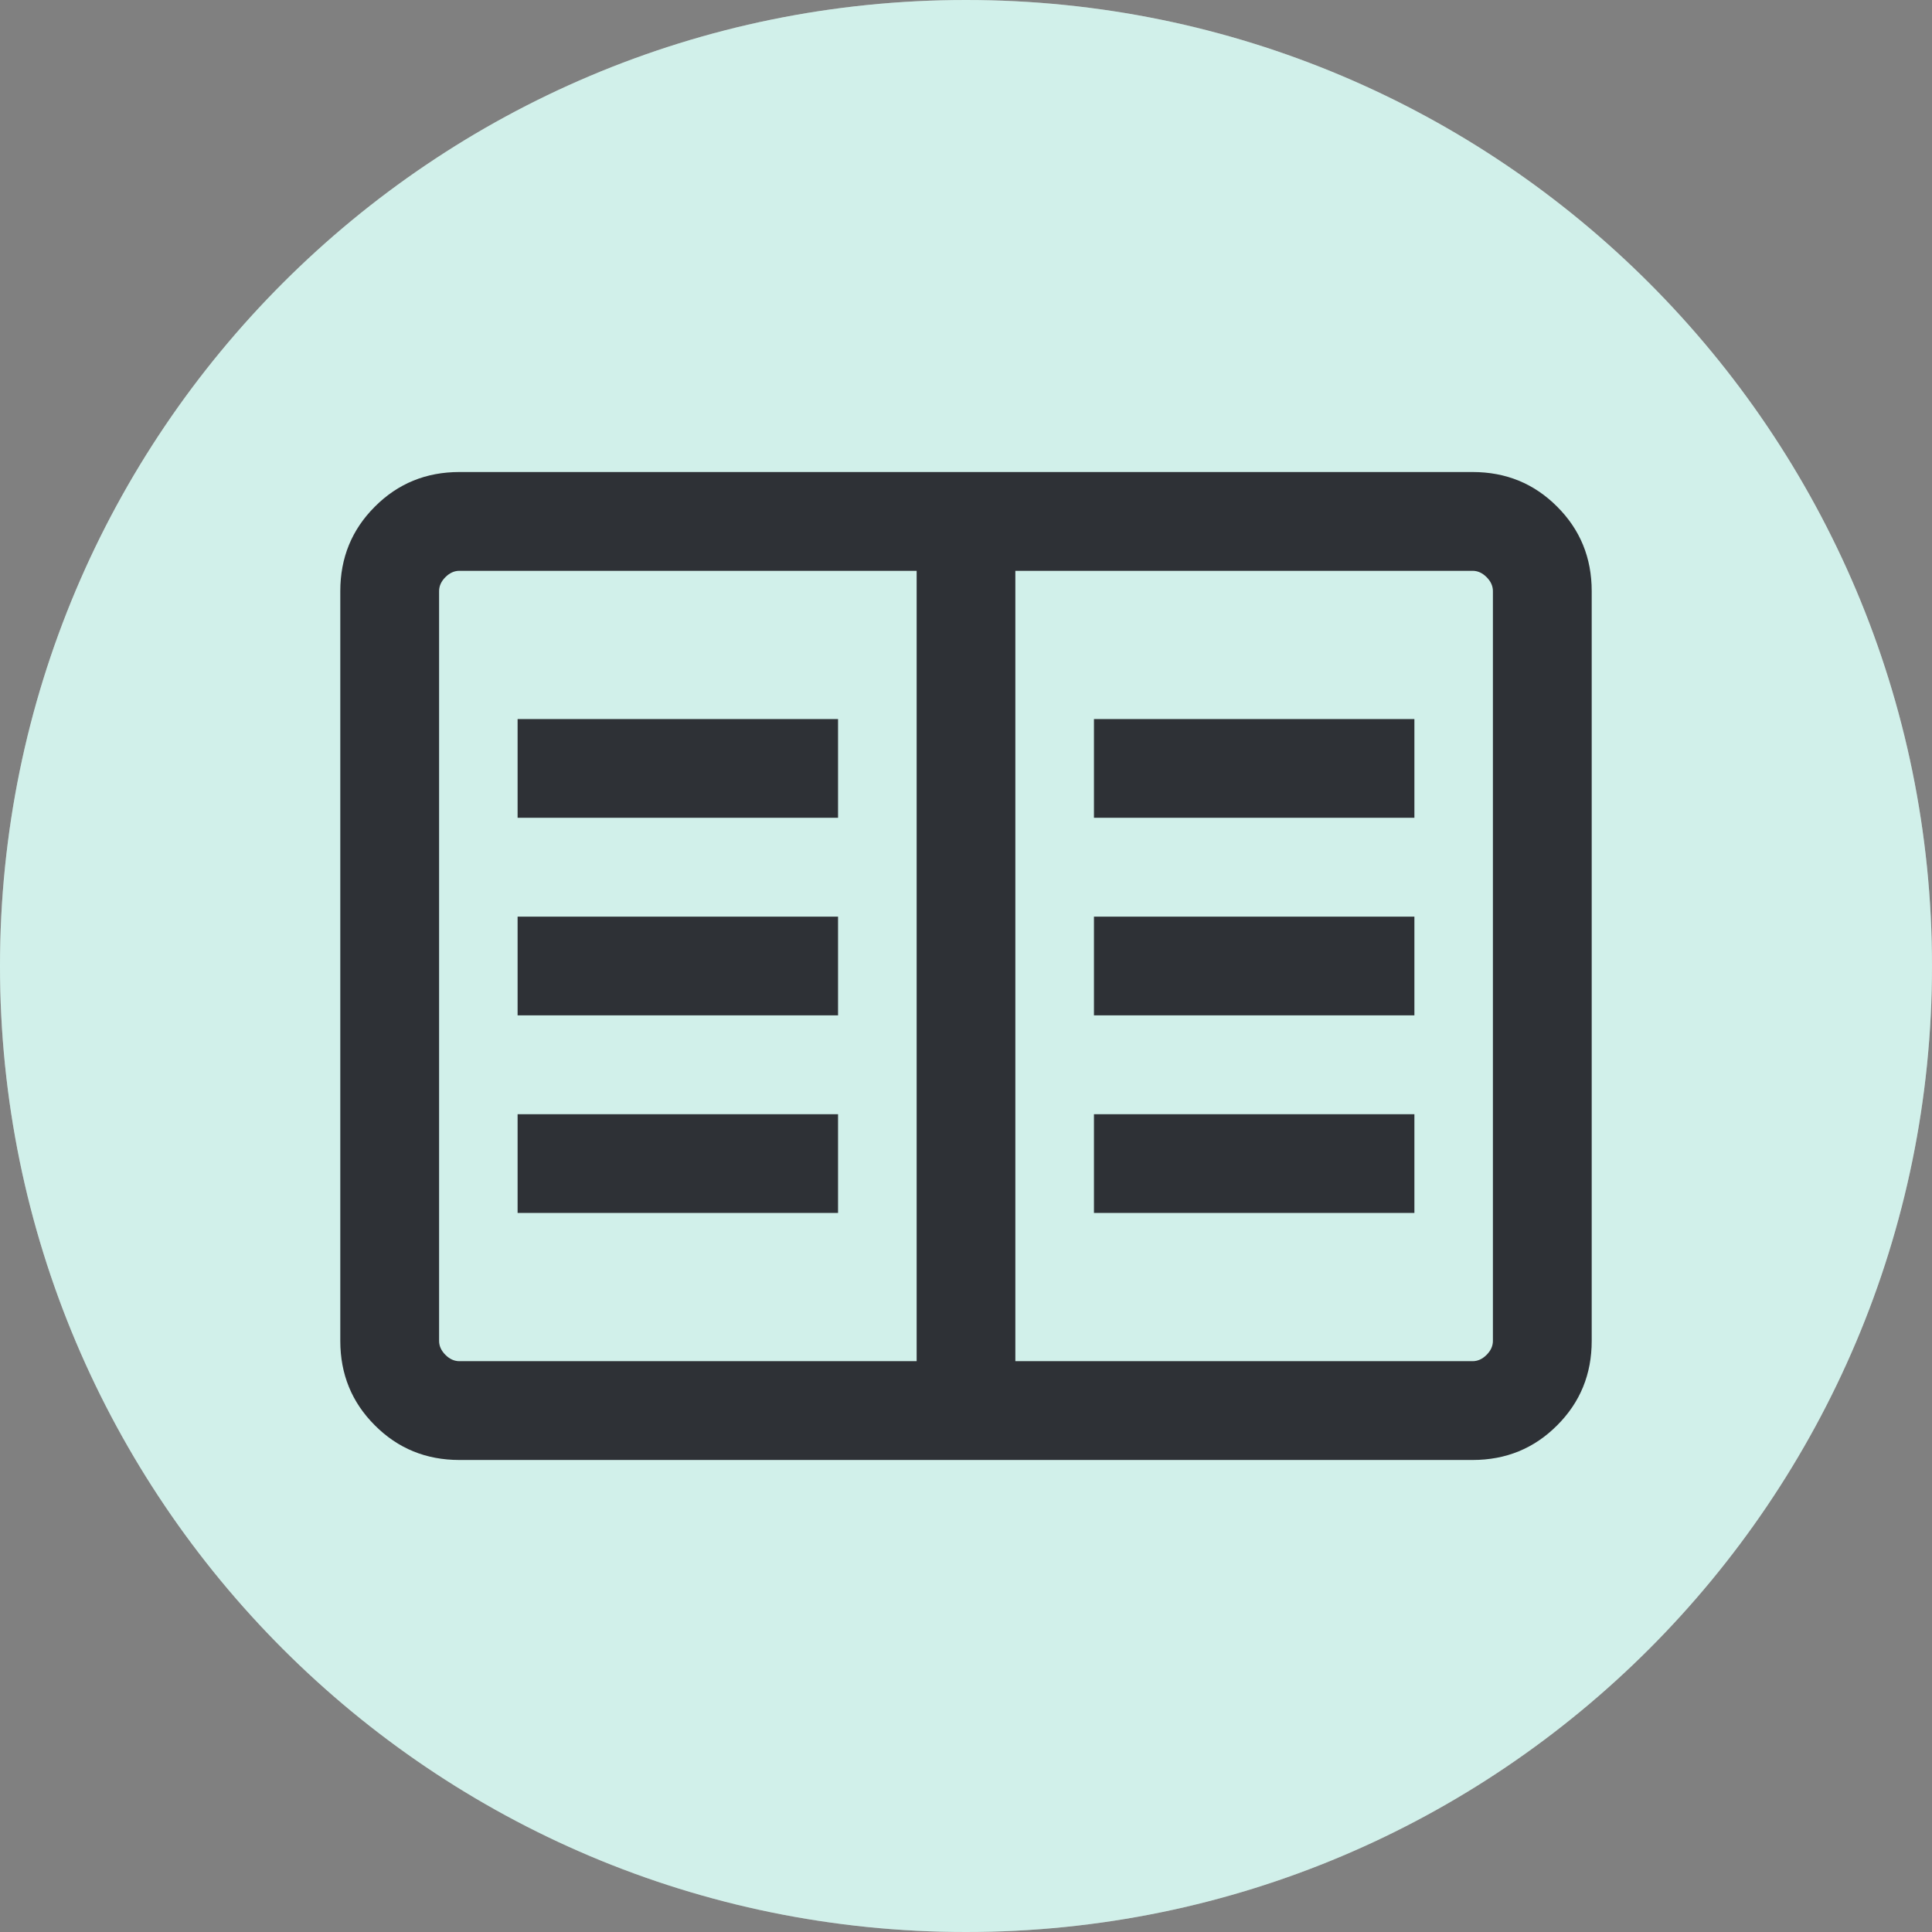
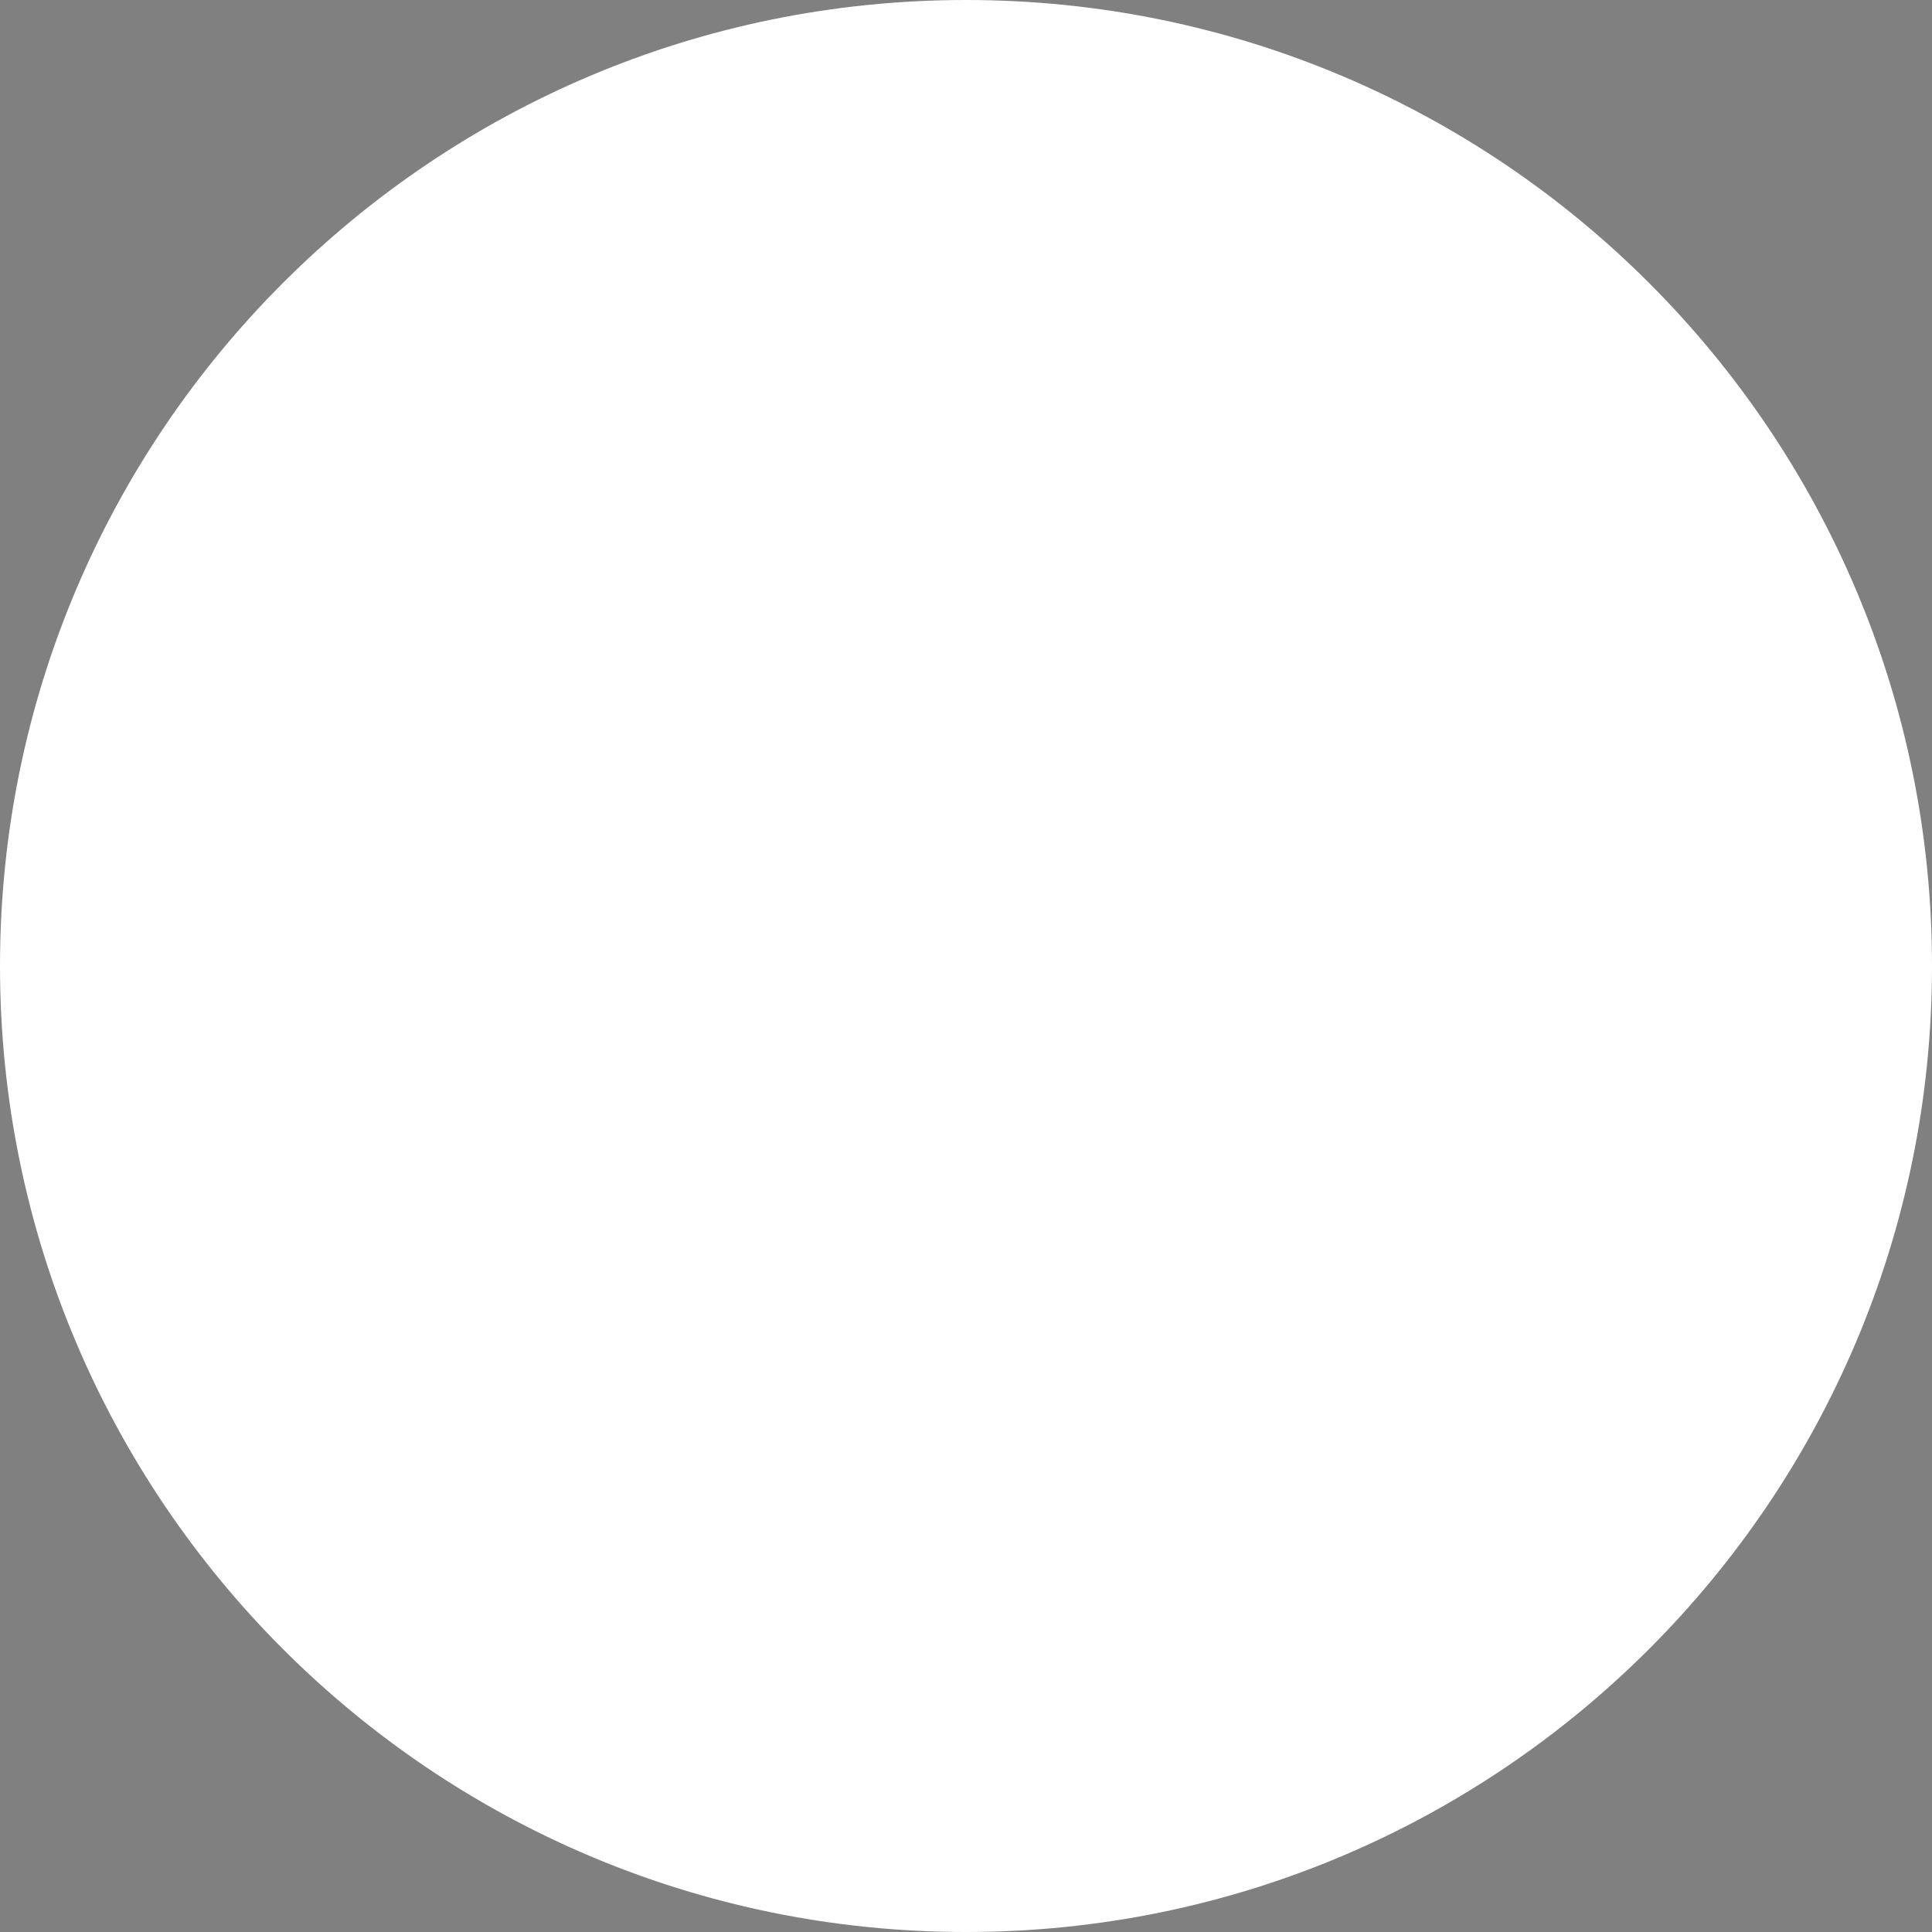
<svg xmlns="http://www.w3.org/2000/svg" width="22" height="22" viewBox="0 0 22 22" fill="none">
  <rect x="0" y="0" width="22" height="22" fill="#808080" stroke="none" />
  <path d="M0 11C0 4.925 4.925 0 11 0C17.075 0 22 4.925 22 11C22 17.075 17.075 22 11 22C4.925 22 0 17.075 0 11Z" fill="white" />
-   <path d="M0 11C0 4.925 4.925 0 11 0C17.075 0 22 4.925 22 11C22 17.075 17.075 22 11 22C4.925 22 0 17.075 0 11Z" fill="#66CDB8" fill-opacity="0.3" />
  <mask id="mask0_2742_1425" style="mask-type:alpha" maskUnits="userSpaceOnUse" x="2" y="2" width="18" height="18">
    <rect x="2" y="2" width="18" height="18" fill="#D9D9D9" />
  </mask>
  <g mask="url(#mask0_2742_1425)">
-     <path d="M5.231 16.625C4.852 16.625 4.531 16.494 4.269 16.231C4.006 15.969 3.875 15.648 3.875 15.269V6.731C3.875 6.352 4.006 6.031 4.269 5.769C4.531 5.506 4.852 5.375 5.231 5.375H16.769C17.148 5.375 17.469 5.506 17.731 5.769C17.994 6.031 18.125 6.352 18.125 6.731V15.269C18.125 15.648 17.994 15.969 17.731 16.231C17.469 16.494 17.148 16.625 16.769 16.625H5.231ZM5.231 15.5H10.438V6.5H5.231C5.173 6.5 5.12 6.524 5.072 6.572C5.024 6.62 5 6.673 5 6.731V15.269C5 15.327 5.024 15.38 5.072 15.428C5.12 15.476 5.173 15.5 5.231 15.5ZM11.562 15.5H16.769C16.827 15.5 16.88 15.476 16.928 15.428C16.976 15.38 17 15.327 17 15.269V6.731C17 6.673 16.976 6.62 16.928 6.572C16.88 6.524 16.827 6.5 16.769 6.5H11.562V15.5ZM5.894 13.812H9.543V12.688H5.894V13.812ZM5.894 11.562H9.543V10.438H5.894V11.562ZM5.894 9.312H9.543V8.188H5.894V9.312ZM12.457 13.812H16.106V12.688H12.457V13.812ZM12.457 11.562H16.106V10.438H12.457V11.562ZM12.457 9.312H16.106V8.188H12.457V9.312Z" fill="#2E3136" />
-   </g>
+     </g>
</svg>